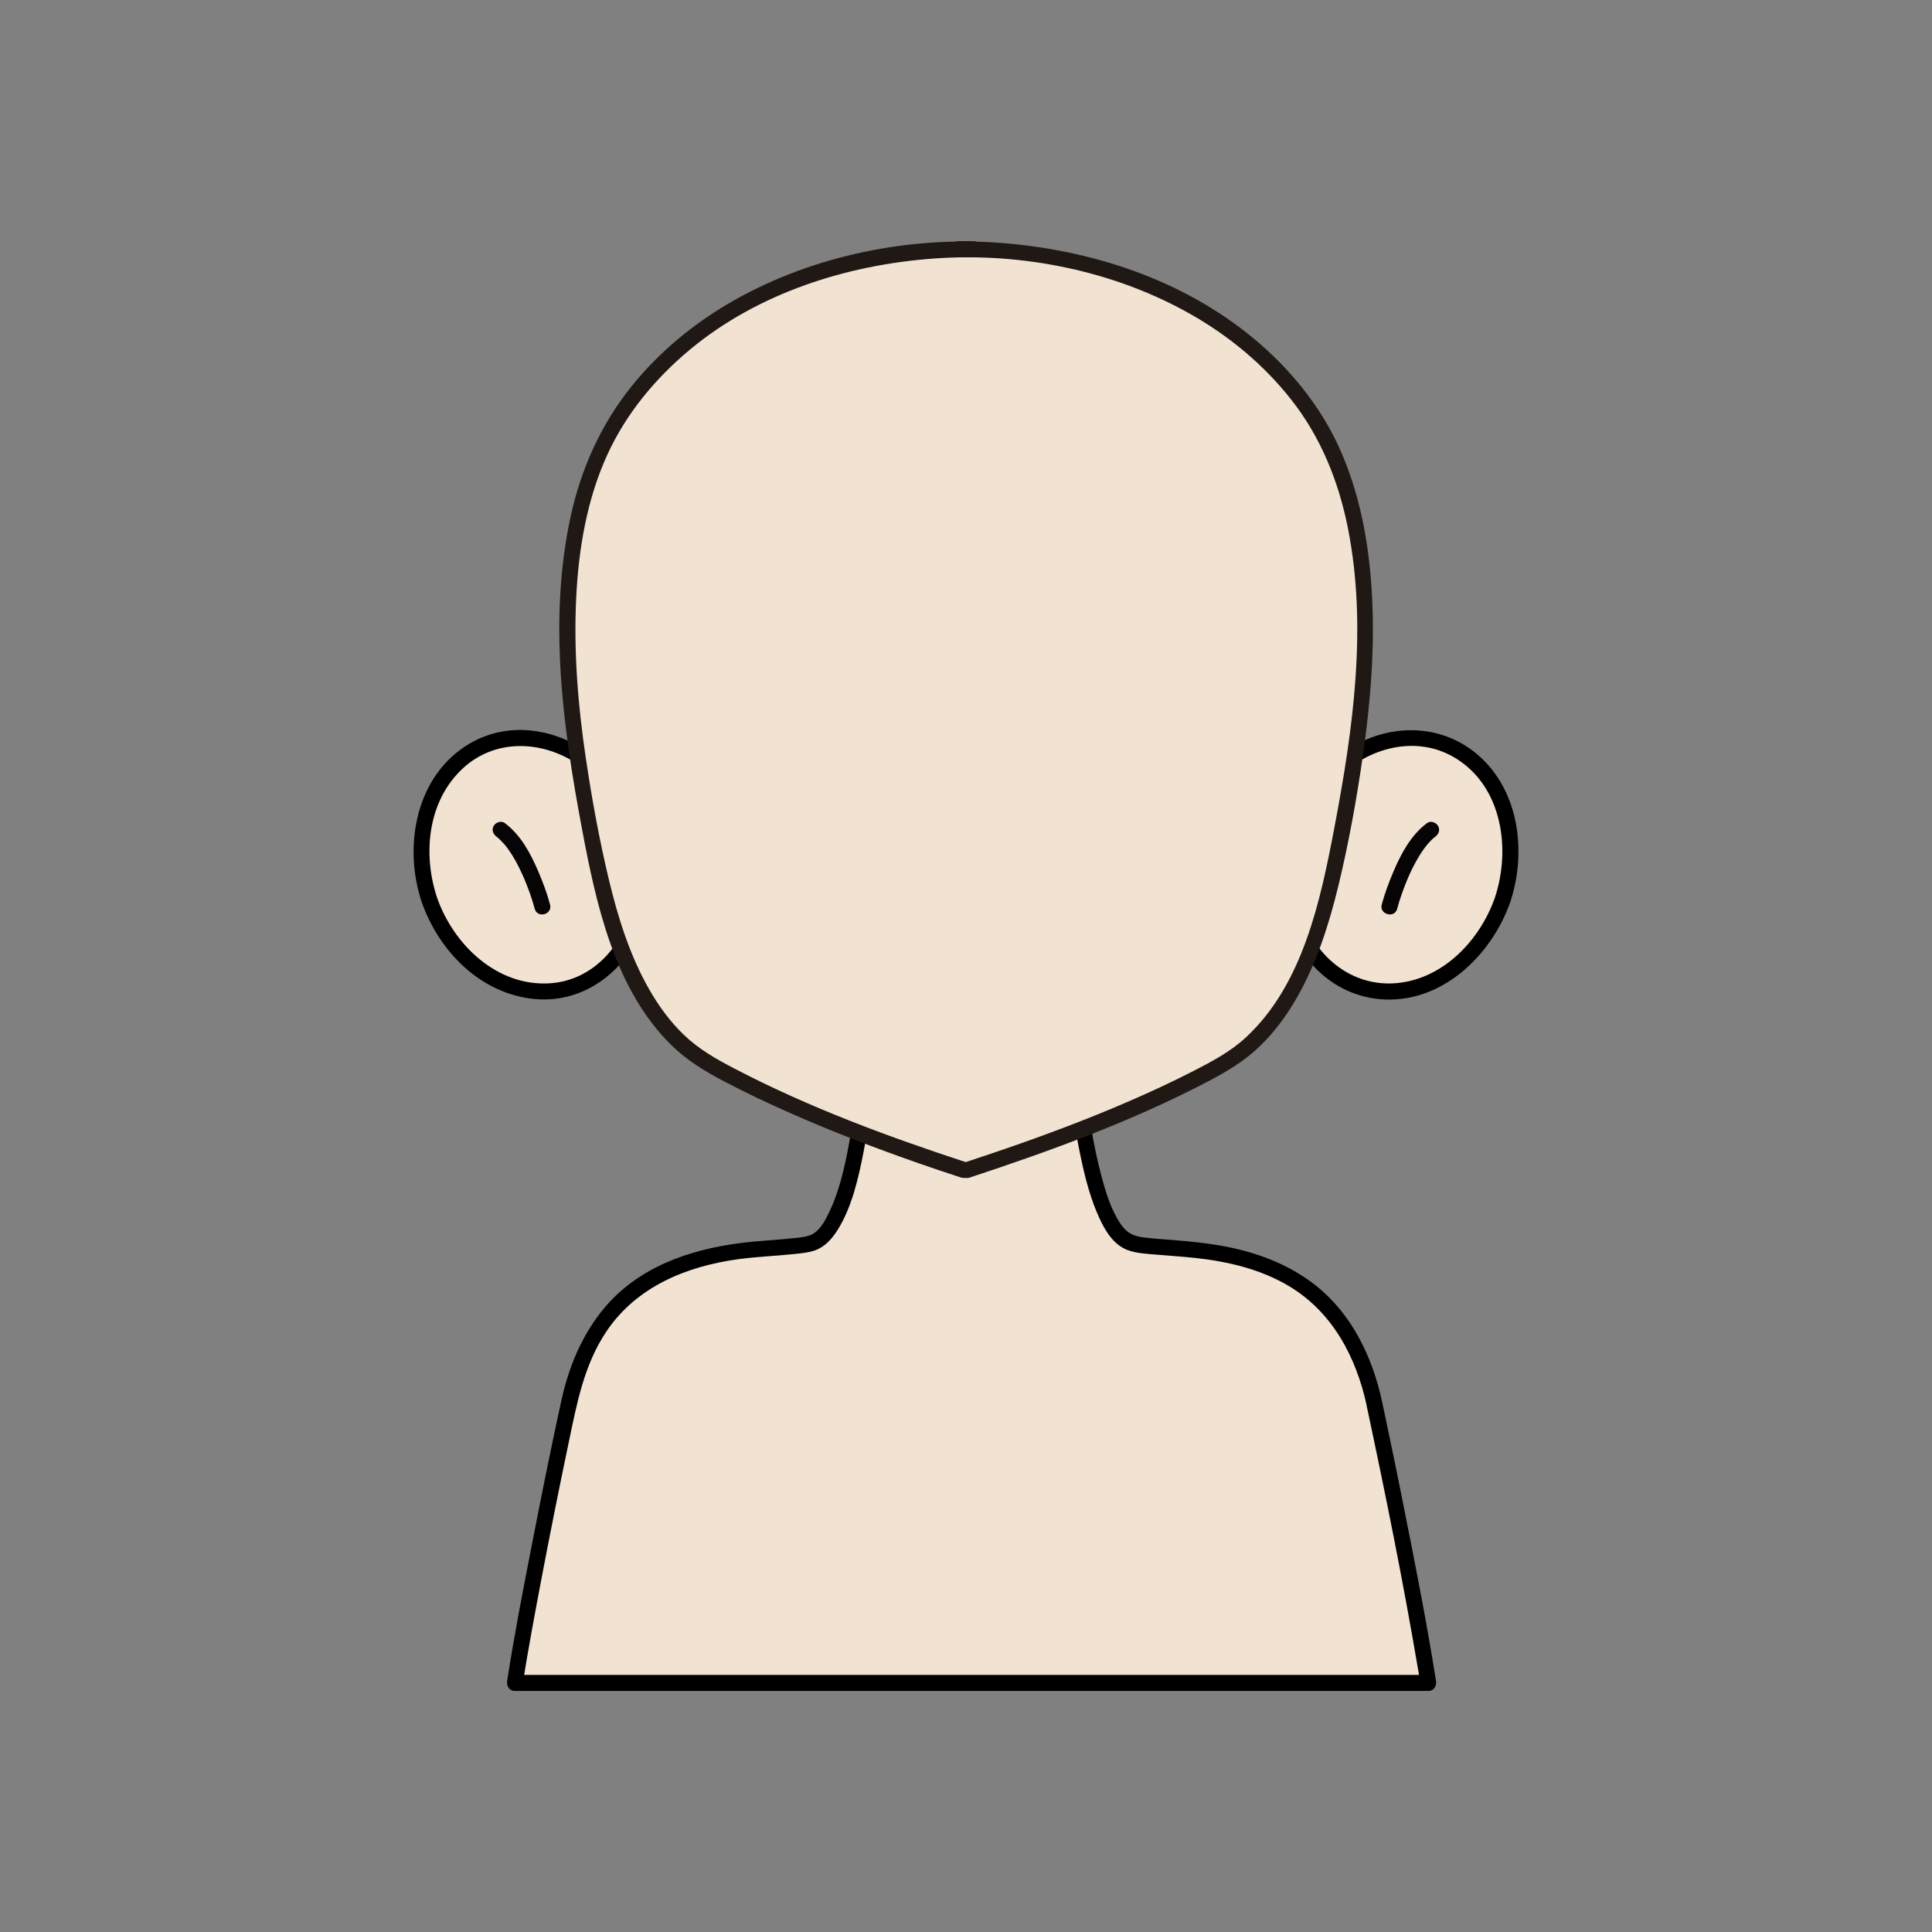
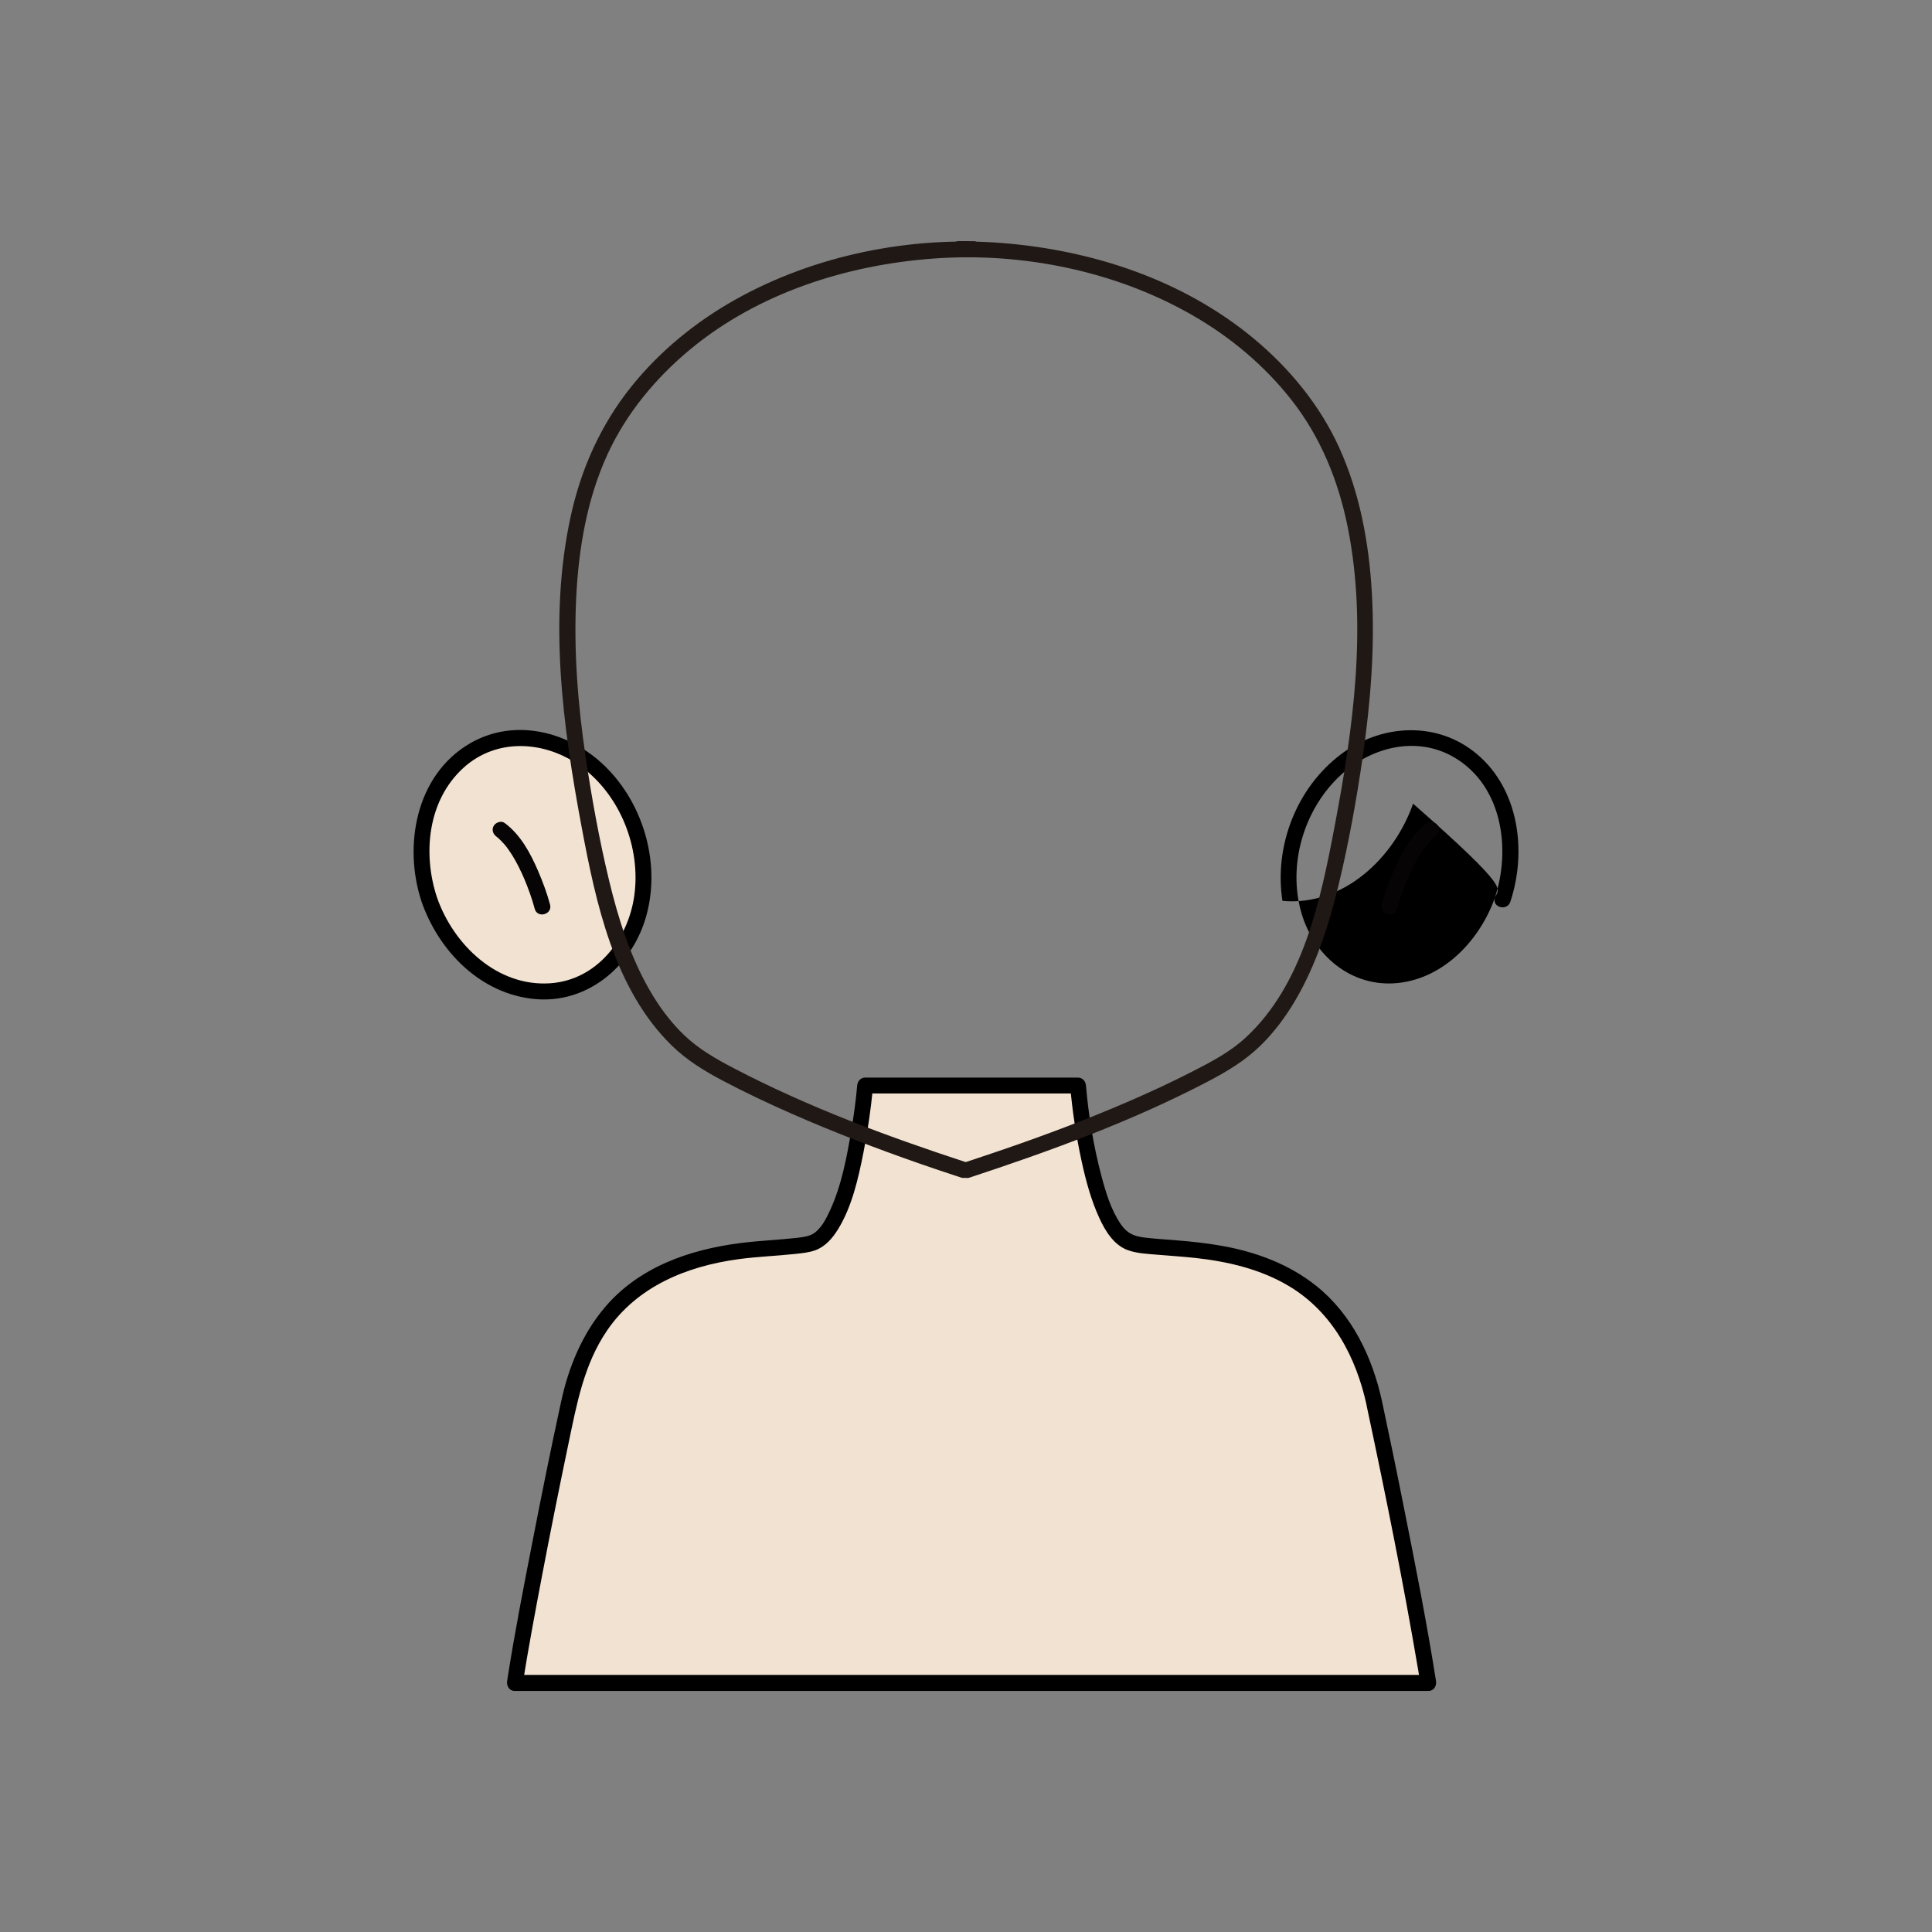
<svg xmlns="http://www.w3.org/2000/svg" version="1.1" x="0px" y="0px" viewBox="0 0 340 340" style="enable-background:new 0 0 340 340;" xml:space="preserve">
  <rect x="0" y="0" width="340" height="340" fill="#808080" stroke="none" />
  <style type="text/css">
	.st0{fill:#F2E2D1;}
	.st1{fill:#201815;}
	.st2{fill:#F7EFE2;}
	.st3{fill:#060404;}
</style>
  <g id="圖層_2">
</g>
  <g id="皮膚">
    <g>
      <g>
        <g>
-           <ellipse transform="matrix(0.323 -0.946 0.946 0.323 22.747 336.129)" class="st0" cx="246.29" cy="152.17" rx="22.67" ry="19.15" />
          <g>
-             <path d="M263.08,157.96c-2.6,7.43-8.97,14.23-17.15,15.04c-8.09,0.8-14.76-4.83-16.92-12.4c-2.36-8.25,0.31-17.67,6.38-23.67       c5.47-5.41,13.93-7.7,20.8-3.48C264.4,138.49,265.9,149.46,263.08,157.96c-0.57,1.72,2.14,2.45,2.71,0.75       c2.93-8.81,1.56-19.75-5.87-26c-6.92-5.83-16.71-5.35-23.8-0.07c-7.91,5.88-11.94,16.2-10.43,25.9       c1.37,8.83,7.92,16.45,17.11,17.29c10.73,0.98,19.66-7.58,22.99-17.11C266.38,157,263.67,156.27,263.08,157.96z" />
+             <path d="M263.08,157.96c-2.6,7.43-8.97,14.23-17.15,15.04c-8.09,0.8-14.76-4.83-16.92-12.4c-2.36-8.25,0.31-17.67,6.38-23.67       c5.47-5.41,13.93-7.7,20.8-3.48C264.4,138.49,265.9,149.46,263.08,157.96c-0.57,1.72,2.14,2.45,2.71,0.75       c2.93-8.81,1.56-19.75-5.87-26c-6.92-5.83-16.71-5.35-23.8-0.07c-7.91,5.88-11.94,16.2-10.43,25.9       c10.73,0.98,19.66-7.58,22.99-17.11C266.38,157,263.67,156.27,263.08,157.96z" />
          </g>
        </g>
        <g>
          <ellipse transform="matrix(0.946 -0.323 0.323 0.946 -44.109 38.395)" class="st0" cx="93.67" cy="152.14" rx="19.15" ry="22.67" />
          <g>
            <path d="M74.2,158.71c3.04,8.7,10.35,16.19,19.86,17.1c9.1,0.87,16.82-5.48,19.46-13.91c2.94-9.37-0.08-20.28-7.08-27.09       c-6.27-6.1-15.9-8.56-23.76-3.97C73.16,136.4,70.93,148.89,74.2,158.71c0.57,1.71,3.28,0.97,2.71-0.75       c-2.56-7.71-1.65-17.07,4.61-22.8c5.93-5.43,14.58-4.8,20.79-0.22c6.86,5.06,10.48,14.24,9.32,22.64       c-1.06,7.71-6.59,14.88-14.78,15.46c-9.33,0.65-17.03-6.75-19.94-15.08C76.31,156.27,73.6,157,74.2,158.71z" />
          </g>
        </g>
        <g>
          <path class="st0" d="M241.86,246.97c-6.66-31.14-35.76-25.91-42.86-28.25c-7.1-2.33-9.29-27.68-9.29-27.68h-8.21h-21.04h-8.21      c0,0-2.19,25.35-9.29,27.68c-7.1,2.33-36.2-2.9-42.86,28.25c-6.66,31.14-9.51,49.19-9.51,49.19h77.73h5.3h77.73      C251.37,296.17,248.51,278.12,241.86,246.97z" />
          <g>
            <path d="M243.21,246.6c-1.69-7.76-5.25-15.24-11.55-20.29c-4.84-3.87-10.73-6.03-16.79-7.09c-2.59-0.45-5.2-0.73-7.81-0.94       c-1.1-0.09-2.21-0.17-3.31-0.26c-0.8-0.07-2.03-0.18-2.51-0.25c-1.83-0.27-2.92-0.76-4.01-2.35c-1.73-2.53-2.64-5.62-3.42-8.55       c-1.36-5.16-2.24-10.51-2.7-15.83c-0.07-0.76-0.59-1.4-1.4-1.4c-9.75,0-19.5,0-29.25,0c-2.74,0-5.47,0-8.21,0       c-0.81,0-1.34,0.65-1.4,1.4c-0.23,2.66-0.6,5.3-1.04,7.93c-0.79,4.71-1.72,9.65-3.73,14.02c-0.69,1.49-1.57,3.27-3.01,4.15       c-0.76,0.47-2.17,0.63-2.88,0.71c-3.3,0.36-6.61,0.49-9.9,0.91c-9.02,1.15-17.92,4.25-23.93,11.41       c-3.95,4.71-6.31,10.47-7.6,16.44c-1.8,8.26-3.47,16.54-5.08,24.84c-1.56,7.99-3.13,16-4.38,24.04       c-0.02,0.1-0.03,0.21-0.05,0.31c-0.14,0.88,0.36,1.78,1.35,1.78c9.26,0,18.53,0,27.79,0c14.14,0,28.28,0,42.42,0       c5.69,0,11.38,0,17.07,0c13.31,0,26.62,0,39.93,0c10.99,0,21.99,0,32.98,0c0.19,0,0.38,0,0.57,0c0.99,0,1.49-0.89,1.35-1.78       c-1.61-10.18-3.61-20.32-5.63-30.42C245.84,259.1,244.54,252.85,243.21,246.6c-0.38-1.77-3.08-1.02-2.71,0.75       c3.3,15.47,6.44,30.98,9.08,46.57c0.15,0.87,0.29,1.75,0.43,2.62c0.45-0.59,0.9-1.18,1.35-1.78c-9.26,0-18.53,0-27.79,0       c-14.14,0-28.28,0-42.42,0c-5.69,0-11.38,0-17.07,0c-13.31,0-26.62,0-39.93,0c-10.99,0-21.99,0-32.98,0c-0.19,0-0.38,0-0.57,0       c0.45,0.59,0.9,1.18,1.35,1.78c1.03-6.5,2.25-12.98,3.48-19.45c1.47-7.72,3.02-15.43,4.63-23.13       c1.45-6.92,2.71-13.86,6.77-19.81c5.31-7.78,14.05-11.32,23.09-12.55c3.34-0.46,6.7-0.57,10.05-0.93       c1.17-0.13,2.4-0.24,3.52-0.65c1.75-0.64,3-2.1,3.96-3.64c2.49-4.02,3.59-8.97,4.5-13.55c0.73-3.7,1.28-7.44,1.65-11.19       c0.02-0.2,0.04-0.41,0.06-0.61c-0.47,0.47-0.94,0.94-1.4,1.4c9.75,0,19.5,0,29.25,0c2.74,0,5.47,0,8.21,0       c-0.47-0.47-0.94-0.94-1.4-1.4c0.39,4.52,1.09,9.05,2.06,13.48c0.73,3.33,1.63,6.66,3.05,9.77c1.03,2.27,2.53,4.78,4.98,5.7       c1.57,0.59,3.36,0.67,5.01,0.81c2.32,0.2,4.64,0.34,6.95,0.59c5.74,0.63,11.51,1.98,16.51,4.98       c7.63,4.58,11.78,12.47,13.63,20.97C240.89,249.11,243.59,248.36,243.21,246.6z" />
          </g>
        </g>
        <g>
          <g>
-             <path class="st0" d="M169.55,205.86c-7.83-2.56-28.09-9.36-44.29-18.35c-15.42-8.55-19.35-30.41-22.17-45.7       c-1.4-7.57-2.63-16.1-3.06-24.81c-0.77-15.85,1.1-32.29,9.51-44.56c13.03-19.01,36.05-27.96,59.22-28.57       c0.43-0.01,0.84-0.02,1.27-0.02s0.84,0.01,1.27,0.02c23.18,0.61,46.19,9.55,59.23,28.57c8.41,12.27,10.28,28.71,9.51,44.56       c-0.44,8.71-1.67,17.24-3.06,24.81c-2.83,15.29-6.75,37.14-22.17,45.7c-16.2,8.99-36.74,15.79-44.55,18.36" />
            <g>
              <path class="st1" d="M169.92,204.5c-13.88-4.54-27.67-9.67-40.63-16.43c-3.25-1.69-6.34-3.44-8.99-6        c-2.41-2.33-4.39-5.05-6.05-7.95c-3.42-5.98-5.49-12.63-7.09-19.29c-1.7-7.08-3.01-14.3-4.08-21.5        c-1.38-9.29-2.14-18.73-1.68-28.13c0.42-8.58,1.88-17.32,5.48-25.18c3.3-7.22,8.48-13.47,14.57-18.52        c11.99-9.95,27.61-14.91,42.99-16.01c15.49-1.11,31.83,2.2,45.35,9.95c6.69,3.83,12.69,8.84,17.46,14.91        c5.18,6.58,8.3,14.32,9.94,22.49c3.48,17.41,0.93,35.52-2.35,52.75c-2.45,12.89-5.55,27.7-15.6,36.99        c-2.74,2.53-5.98,4.24-9.28,5.93c-3.8,1.95-7.67,3.74-11.59,5.43c-7.04,3.04-14.23,5.74-21.48,8.24        c-2.33,0.8-4.67,1.58-7.01,2.35c-1.71,0.56-0.98,3.27,0.75,2.71c14.33-4.72,28.62-9.94,42.01-16.95        c3.3-1.73,6.42-3.6,9.11-6.21c2.48-2.4,4.57-5.22,6.3-8.2c3.61-6.2,5.83-13.16,7.51-20.1c1.8-7.47,3.18-15.1,4.27-22.7        c1.37-9.53,2.15-19.18,1.59-28.81c-0.51-8.79-2.13-17.59-5.81-25.64c-3.39-7.41-8.77-13.91-15.02-19.09        c-12.44-10.31-28.37-15.53-44.33-16.78c-15.97-1.25-32.85,2.11-46.86,9.97c-6.98,3.91-13.3,9.07-18.31,15.32        c-5.39,6.73-8.86,14.51-10.68,22.92c-3.9,17.98-1.4,36.69,1.94,54.54c2.51,13.4,5.72,28.53,15.83,38.45        c2.67,2.62,5.76,4.5,9.05,6.24c4,2.11,8.1,4.04,12.24,5.86c7.31,3.21,14.78,6.07,22.32,8.7c2.45,0.85,4.91,1.68,7.37,2.48        C170.9,207.77,171.63,205.06,169.92,204.5L169.92,204.5z" />
            </g>
          </g>
          <g>
            <path class="st2" d="M171.3,43.84v0.03c-0.43-0.01-0.84-0.02-1.27-0.02C170.46,43.84,170.87,43.84,171.3,43.84z" />
            <g>
              <path class="st1" d="M169.9,43.84c0,0.01,0,0.02,0,0.03c0.47-0.47,0.94-0.94,1.4-1.4c-0.42-0.01-0.84-0.02-1.27-0.02        c0,0.94,0,1.87,0,2.81c0.42-0.01,0.84-0.01,1.27-0.01c0.19,0.01,0.37-0.03,0.54-0.12c0.17-0.06,0.32-0.15,0.45-0.29        c0.14-0.13,0.23-0.28,0.29-0.45c0.09-0.17,0.13-0.35,0.12-0.54c-0.02-0.12-0.03-0.25-0.05-0.37        c-0.07-0.24-0.19-0.44-0.36-0.62c-0.09-0.07-0.19-0.15-0.28-0.22c-0.22-0.13-0.45-0.19-0.71-0.19c-0.42,0-0.84,0-1.27,0.01        c-0.19-0.01-0.37,0.03-0.54,0.12c-0.17,0.06-0.32,0.15-0.45,0.29c-0.14,0.13-0.23,0.28-0.29,0.45        c-0.09,0.17-0.13,0.35-0.12,0.54c0.02,0.12,0.03,0.25,0.05,0.37c0.07,0.24,0.19,0.44,0.36,0.62c0.09,0.07,0.19,0.15,0.28,0.22        c0.22,0.13,0.45,0.19,0.71,0.19c0.42,0,0.84,0.01,1.27,0.02c0.19,0.01,0.37-0.03,0.54-0.12c0.17-0.06,0.32-0.15,0.45-0.29        c0.07-0.09,0.15-0.19,0.22-0.28c0.13-0.22,0.19-0.45,0.19-0.71c0-0.01,0-0.02,0-0.03c0.01-0.19-0.03-0.37-0.12-0.54        c-0.06-0.17-0.15-0.32-0.29-0.45c-0.13-0.14-0.28-0.23-0.45-0.29c-0.17-0.09-0.35-0.13-0.54-0.12        c-0.12,0.02-0.25,0.03-0.37,0.05c-0.24,0.07-0.44,0.19-0.62,0.36c-0.07,0.09-0.15,0.19-0.22,0.28        C169.96,43.35,169.9,43.58,169.9,43.84z" />
            </g>
          </g>
          <g>
            <path class="st2" d="M170.03,43.85c-0.43,0-0.84,0.01-1.27,0.02v-0.03C169.19,43.84,169.61,43.84,170.03,43.85z" />
            <g>
              <path class="st1" d="M170.03,42.44c-0.42,0-0.84,0.01-1.27,0.02c0.47,0.47,0.94,0.94,1.4,1.4c0-0.01,0-0.02,0-0.03        c-0.47,0.47-0.94,0.94-1.4,1.4c0.42,0,0.84,0,1.27,0.01c0.19,0.01,0.37-0.03,0.54-0.12c0.17-0.06,0.32-0.15,0.45-0.29        c0.14-0.13,0.23-0.28,0.29-0.45c0.09-0.17,0.13-0.35,0.12-0.54c-0.02-0.12-0.03-0.25-0.05-0.37        c-0.07-0.24-0.19-0.44-0.36-0.62c-0.09-0.07-0.19-0.15-0.28-0.22C170.52,42.51,170.29,42.44,170.03,42.44        c-0.42-0.01-0.84-0.01-1.27-0.01c-0.19-0.01-0.37,0.03-0.54,0.12c-0.17,0.06-0.32,0.15-0.45,0.29        c-0.07,0.09-0.15,0.19-0.22,0.28c-0.13,0.22-0.19,0.45-0.19,0.71c0,0.01,0,0.02,0,0.03c-0.01,0.19,0.03,0.37,0.12,0.54        c0.06,0.17,0.15,0.32,0.29,0.45c0.09,0.07,0.19,0.15,0.28,0.22c0.22,0.13,0.45,0.19,0.71,0.19c0.42-0.01,0.84-0.02,1.27-0.02        c0.19,0.01,0.37-0.03,0.54-0.12c0.17-0.06,0.32-0.15,0.45-0.29c0.14-0.13,0.23-0.28,0.29-0.45c0.09-0.17,0.13-0.35,0.12-0.54        c-0.02-0.12-0.03-0.25-0.05-0.37c-0.07-0.24-0.19-0.44-0.36-0.62c-0.09-0.07-0.19-0.15-0.28-0.22        C170.52,42.51,170.29,42.44,170.03,42.44z" />
            </g>
          </g>
        </g>
        <g>
          <path class="st3" d="M245.88,159.93c0.48-1.8,1.12-3.57,1.84-5.28c0.02-0.06,0.06-0.14,0.13-0.31c0.09-0.2,0.17-0.39,0.26-0.58      c0.17-0.37,0.34-0.74,0.53-1.1c0.37-0.74,0.77-1.46,1.2-2.16c0.75-1.21,1.75-2.51,2.73-3.24c0.61-0.45,0.92-1.22,0.5-1.92      c-0.35-0.6-1.31-0.96-1.92-0.5c-2.81,2.08-4.54,5.31-5.89,8.46c-0.82,1.92-1.56,3.88-2.1,5.9      C242.71,160.93,245.42,161.68,245.88,159.93L245.88,159.93z" />
        </g>
        <g>
          <path class="st3" d="M96.8,159.19c-0.54-2.02-1.28-3.99-2.1-5.9c-1.35-3.15-3.08-6.38-5.89-8.46c-0.61-0.45-1.57-0.1-1.92,0.5      c-0.42,0.71-0.11,1.47,0.5,1.92c0.13,0.1,0.15,0.11,0.05,0.04c0.07,0.06,0.15,0.12,0.22,0.18c0.15,0.13,0.29,0.26,0.43,0.4      c0.25,0.25,0.49,0.51,0.72,0.77c0.43,0.5,0.86,1.13,1.28,1.78c0.44,0.7,0.84,1.42,1.21,2.16c0.33,0.65,0.74,1.56,0.96,2.07      c0.72,1.71,1.36,3.48,1.84,5.28C94.56,161.68,97.27,160.94,96.8,159.19L96.8,159.19z" />
        </g>
      </g>
    </g>
  </g>
</svg>